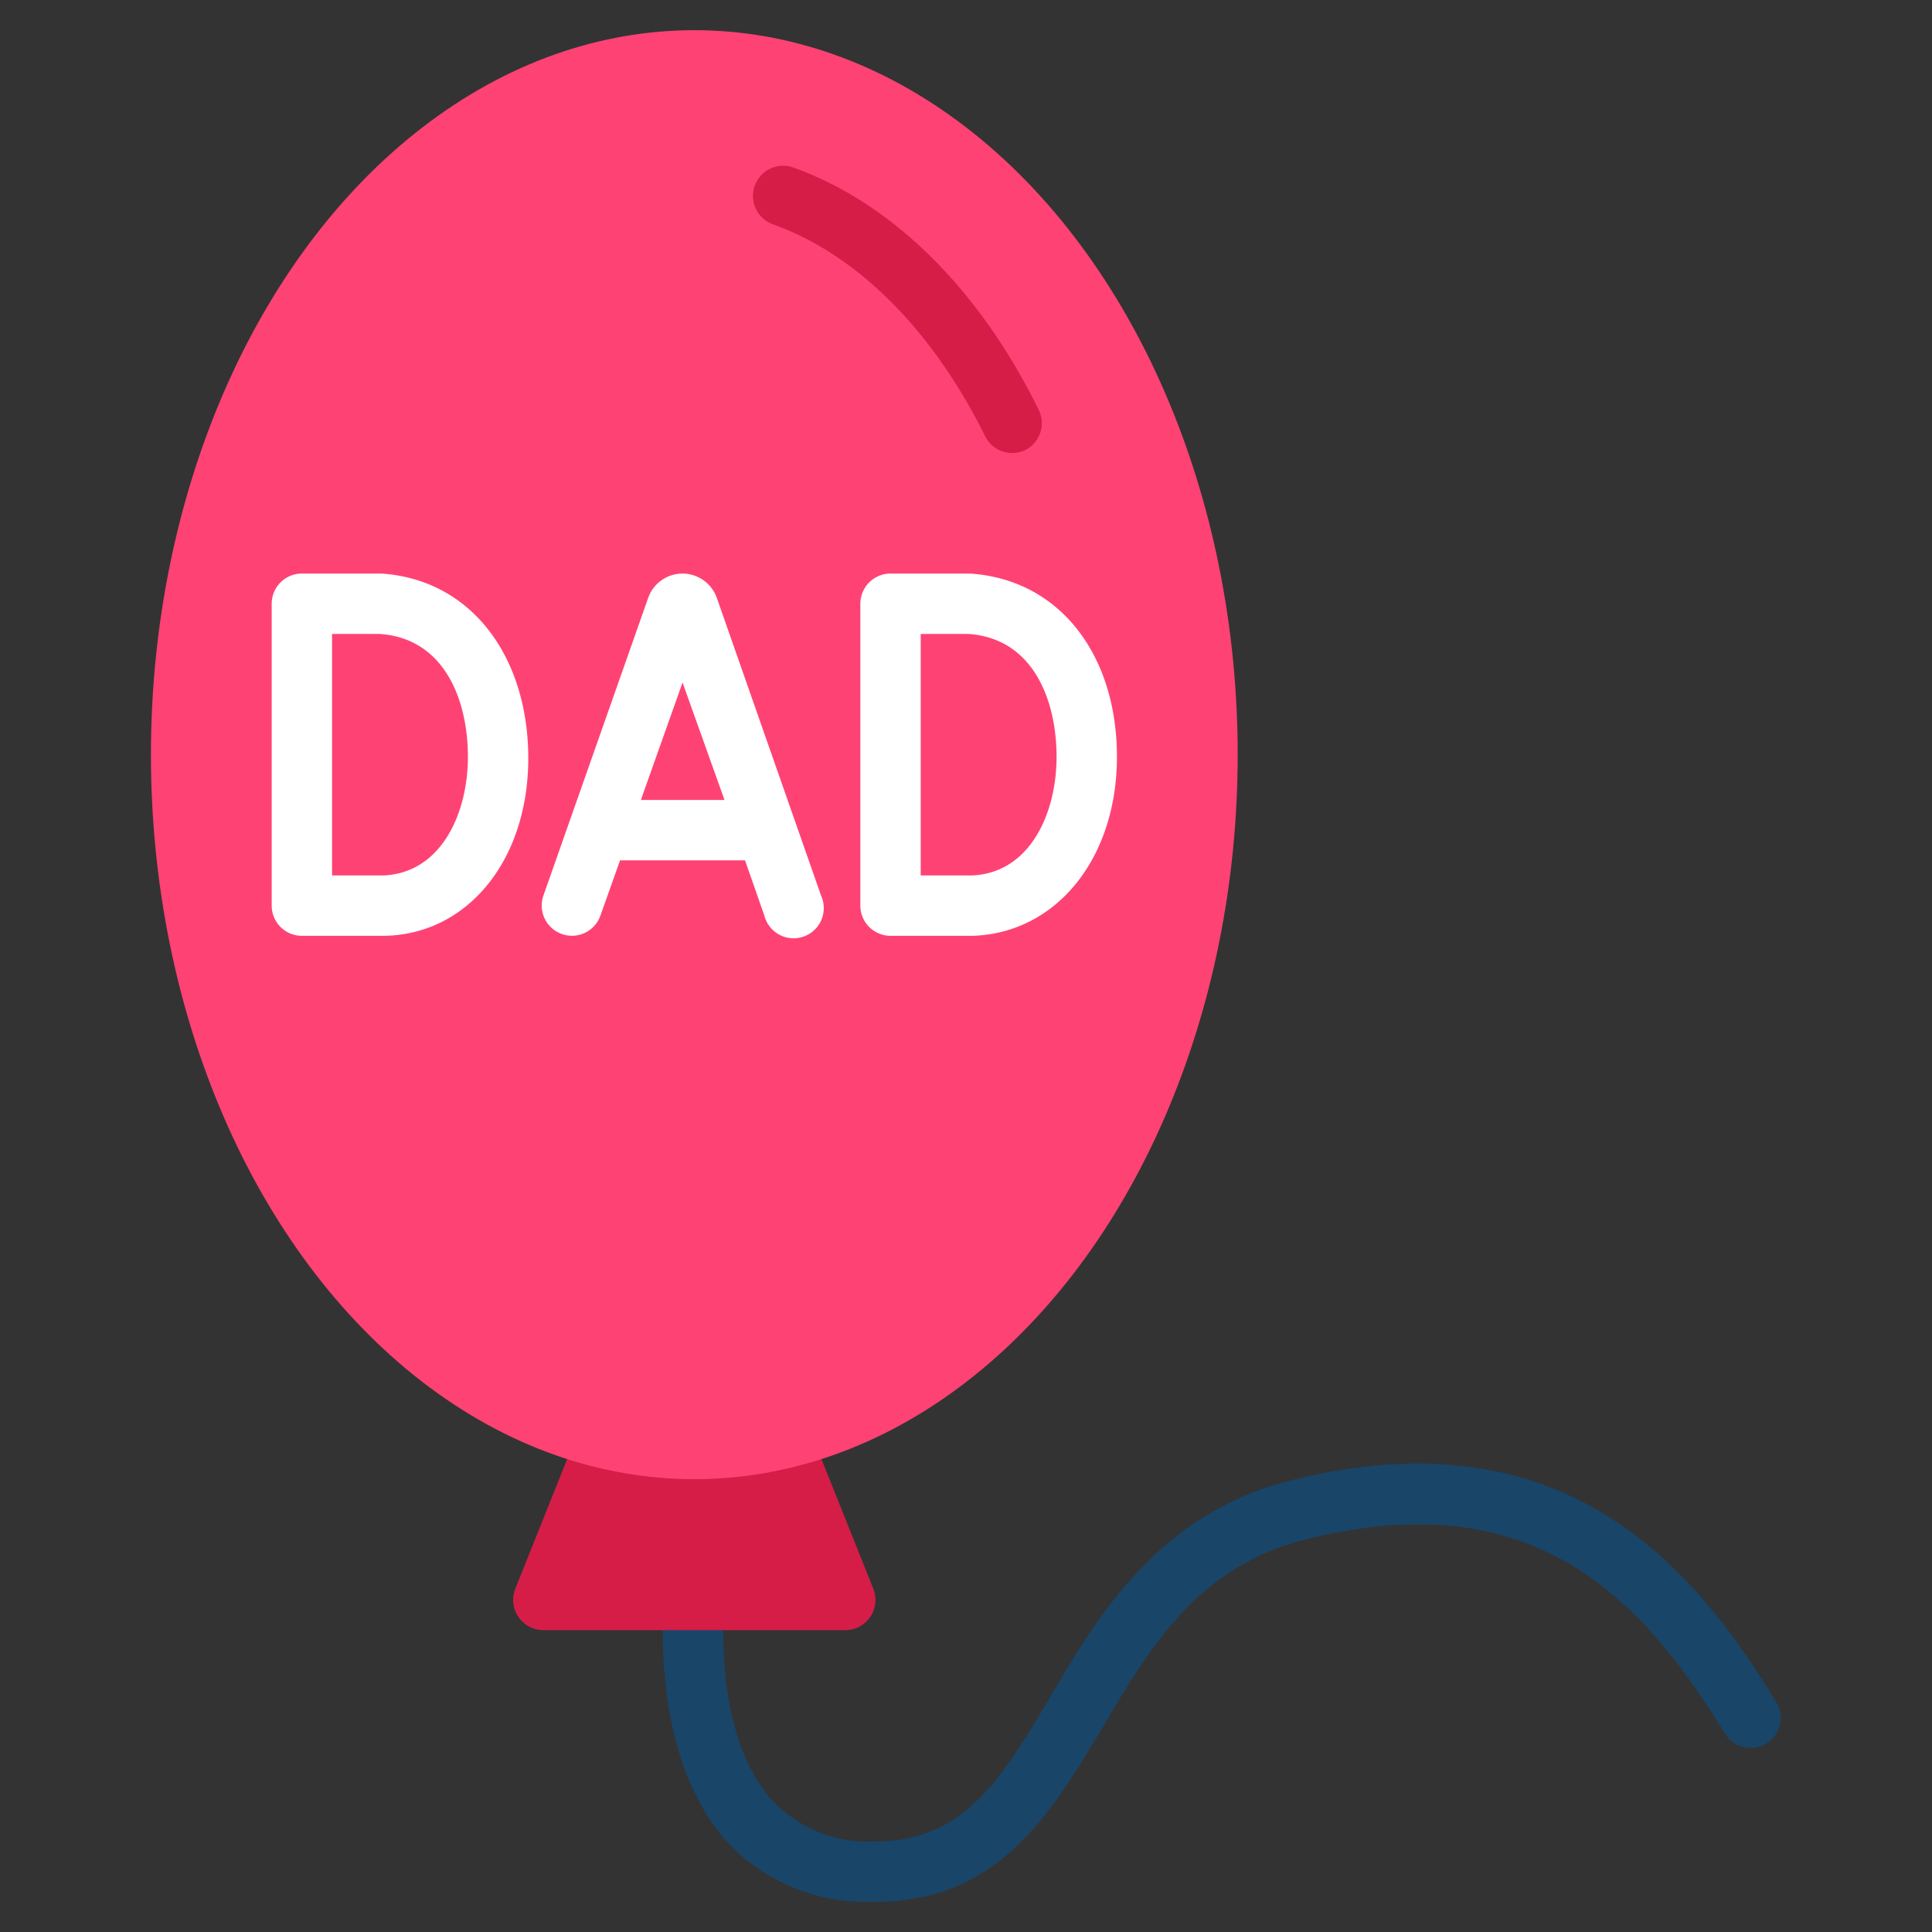
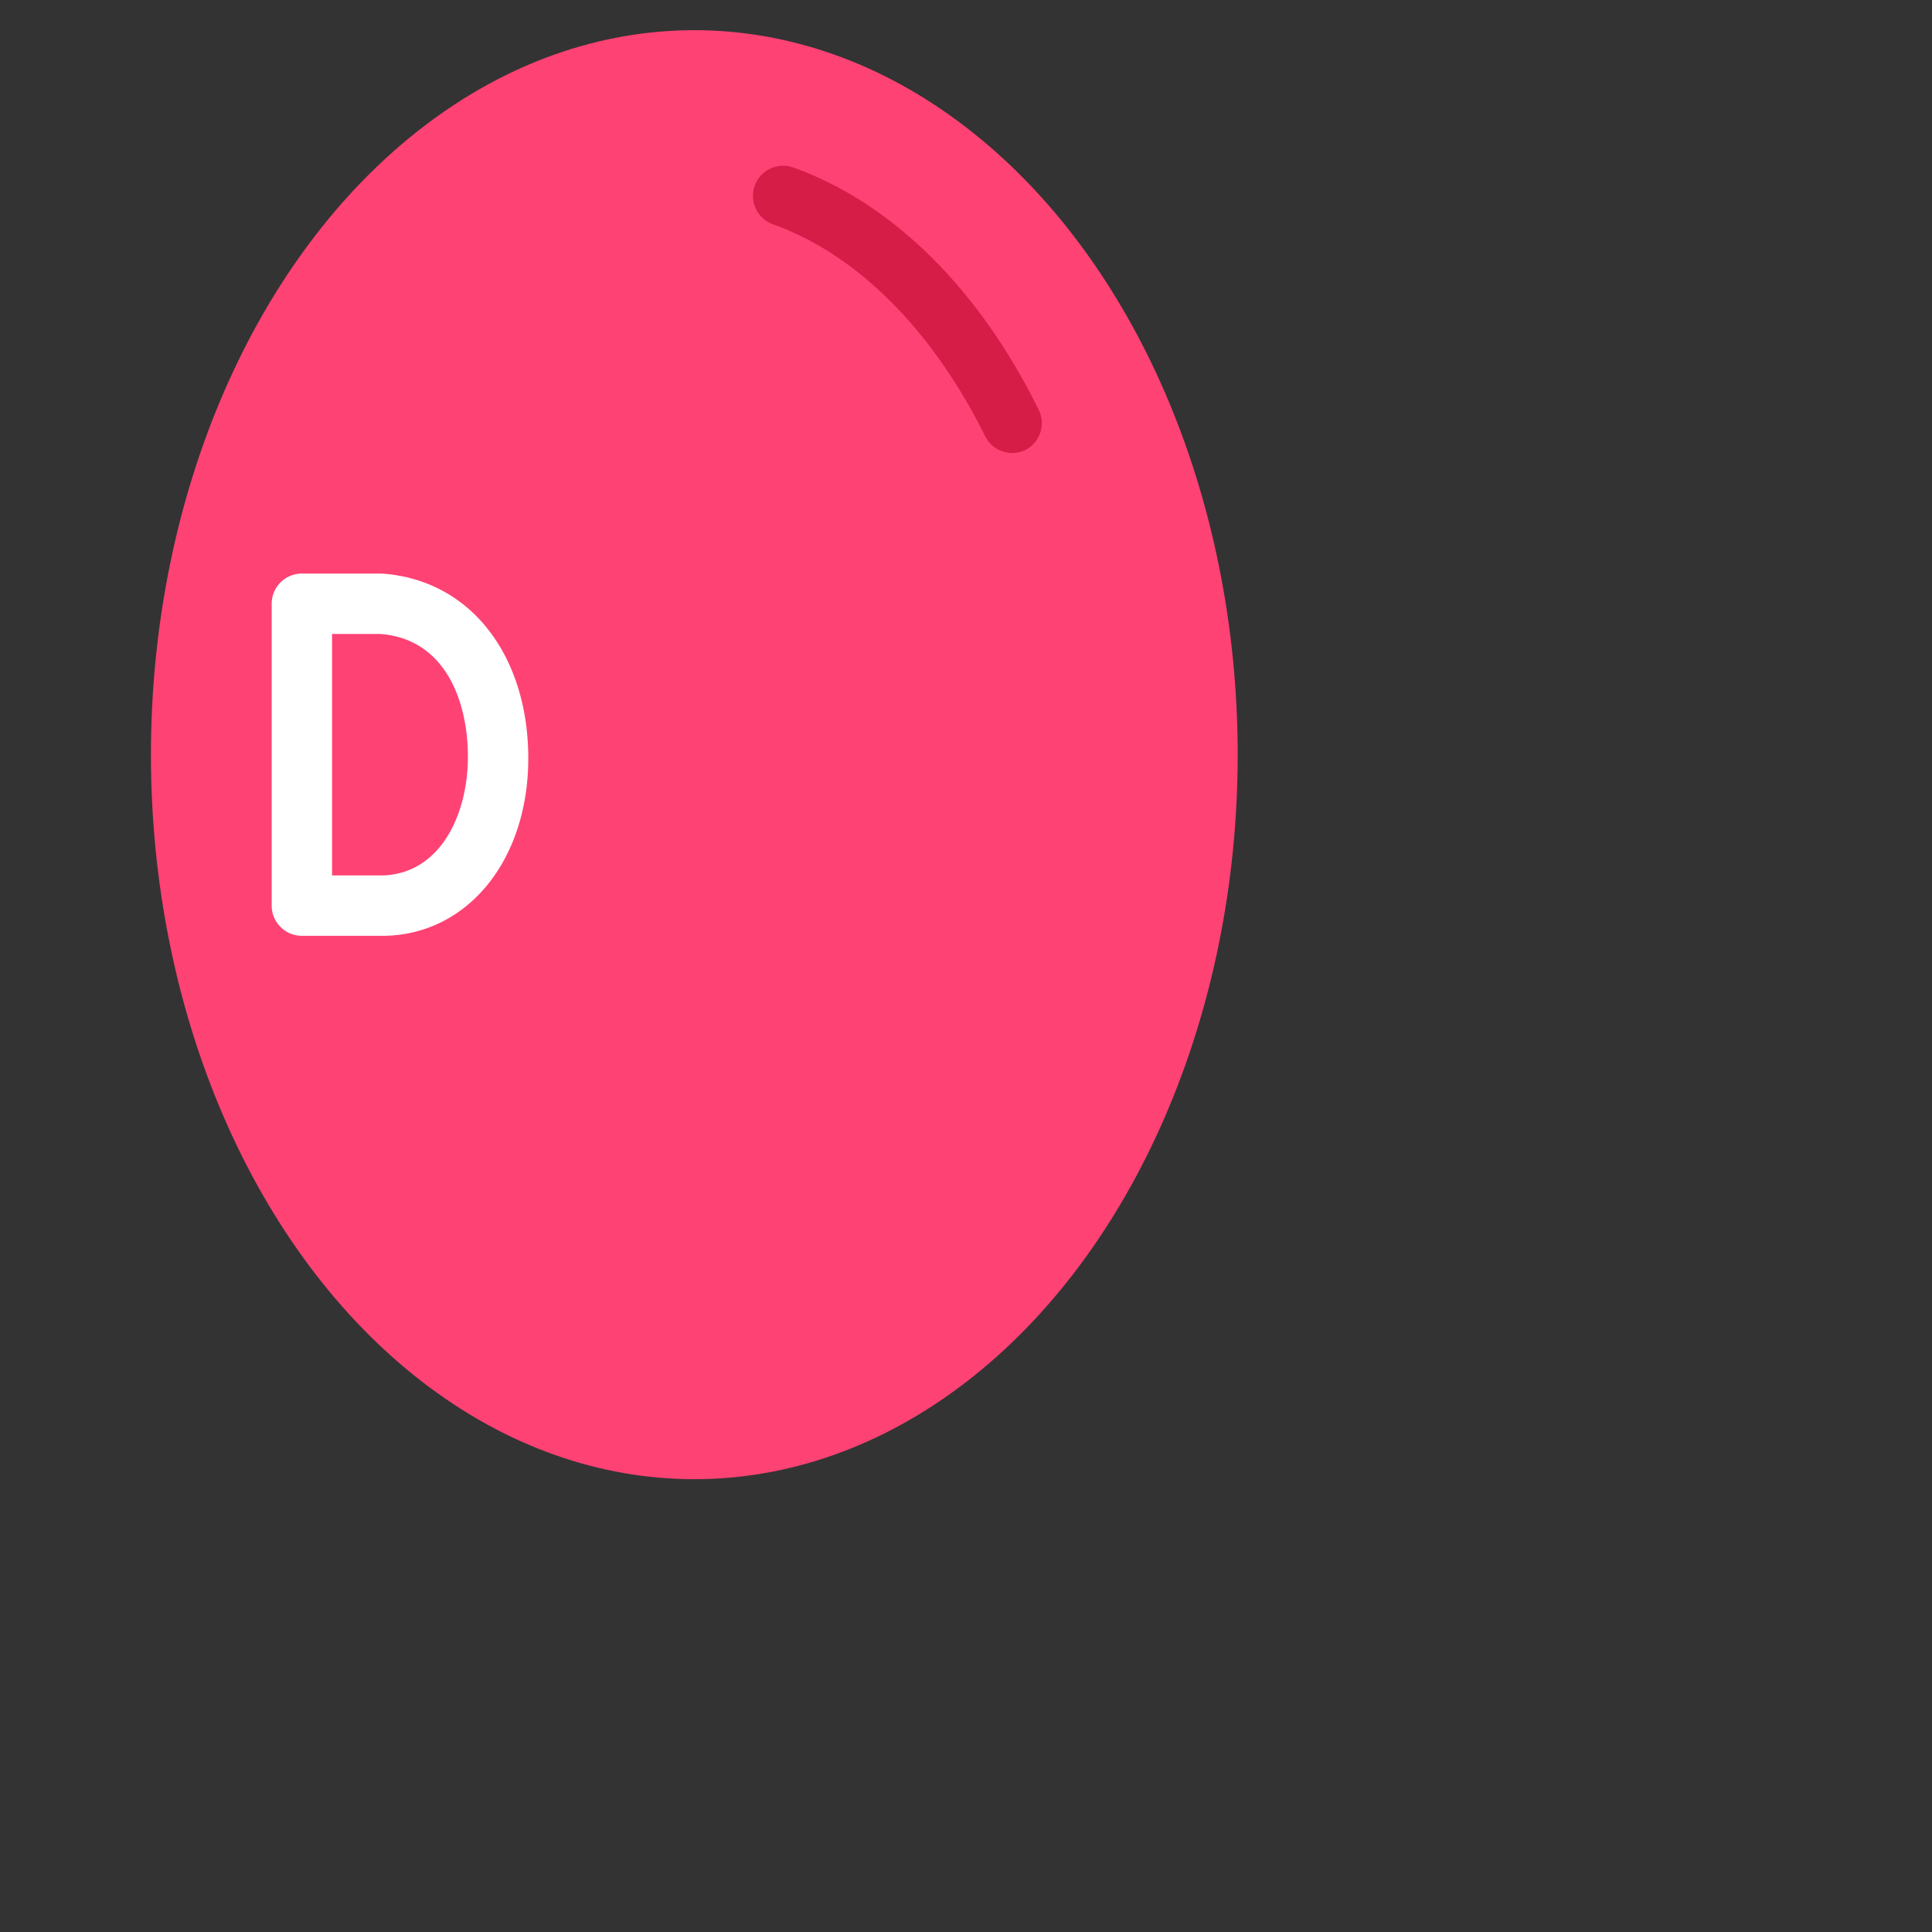
<svg xmlns="http://www.w3.org/2000/svg" width="800px" height="800px" viewBox="0 0 64 64">
  <rect x="0" y="0" width="64" height="64" fill="#333333" stroke="none" />
  <defs>
    <style>.cls-1{fill:#194568;}.cls-2{fill:#d51d48;}.cls-3{fill:#ff4274;}.cls-4{fill:#ffffff;}</style>
  </defs>
  <g id="main">
-     <path class="cls-1" d="M29,63a6.32,6.32,0,0,1-4.93-2C21.47,58.05,22,53.1,22,52.89a1,1,0,1,1,2,.22s-.43,4.28,1.57,6.52A4.37,4.37,0,0,0,29,61c2.95,0,4.21-2.12,5.8-4.81s3.58-6.06,8-7.16c9-2.24,13.31,2.81,16.1,7.46a1,1,0,0,1-1.72,1C54.43,53,50.87,49.07,43.24,51c-3.57.89-5.17,3.61-6.72,6.23C34.83,60.05,33.09,63,29,63Z" />
-     <path class="cls-2" d="M28.93,52.63l-2-5A1,1,0,0,0,26,47H20a1,1,0,0,0-.93.63l-2,5A1,1,0,0,0,18,54H28a1,1,0,0,0,.93-1.37Z" />
    <ellipse class="cls-3" cx="23" cy="25" rx="18" ry="24" />
    <path class="cls-2" d="M32.63,14.44c-1.74-3.5-4.22-6-7-7a1,1,0,1,1,.68-1.88c3.24,1.17,6.12,4,8.09,8A1,1,0,0,1,34,14.89,1,1,0,0,1,32.63,14.44Z" />
    <path class="cls-4" d="M12.64,19H10a1,1,0,0,0-1,1V30a1,1,0,0,0,1,1h0L12.74,31c2.76-.05,4.76-2.52,4.76-5.88S15.62,19.2,12.64,19Zm.06,10L11,29V21h1.57c2.16.14,2.93,2.2,2.93,4.07S14.62,28.92,12.7,29Z" />
-     <path class="cls-4" d="M32.14,19H29.5a1,1,0,0,0-1,1V30a1,1,0,0,0,1,1h0L32.24,31C35,30.9,37,28.43,37,25.07S35.12,19.2,32.14,19Zm.06,10-1.7,0V21h1.57c2.16.14,2.93,2.2,2.93,4.07S34.12,28.92,32.2,29Z" />
-     <path class="cls-4" d="M23.74,19.79A1.21,1.21,0,0,0,22.61,19h0a1.21,1.21,0,0,0-1.14.81L18,29.67a1,1,0,0,0,.61,1.27,1,1,0,0,0,1.28-.61l.65-1.83h4.14l.64,1.83a1,1,0,1,0,1.88-.66ZM21.23,26.5l1.38-3.89L24,26.5Z" />
  </g>
</svg>